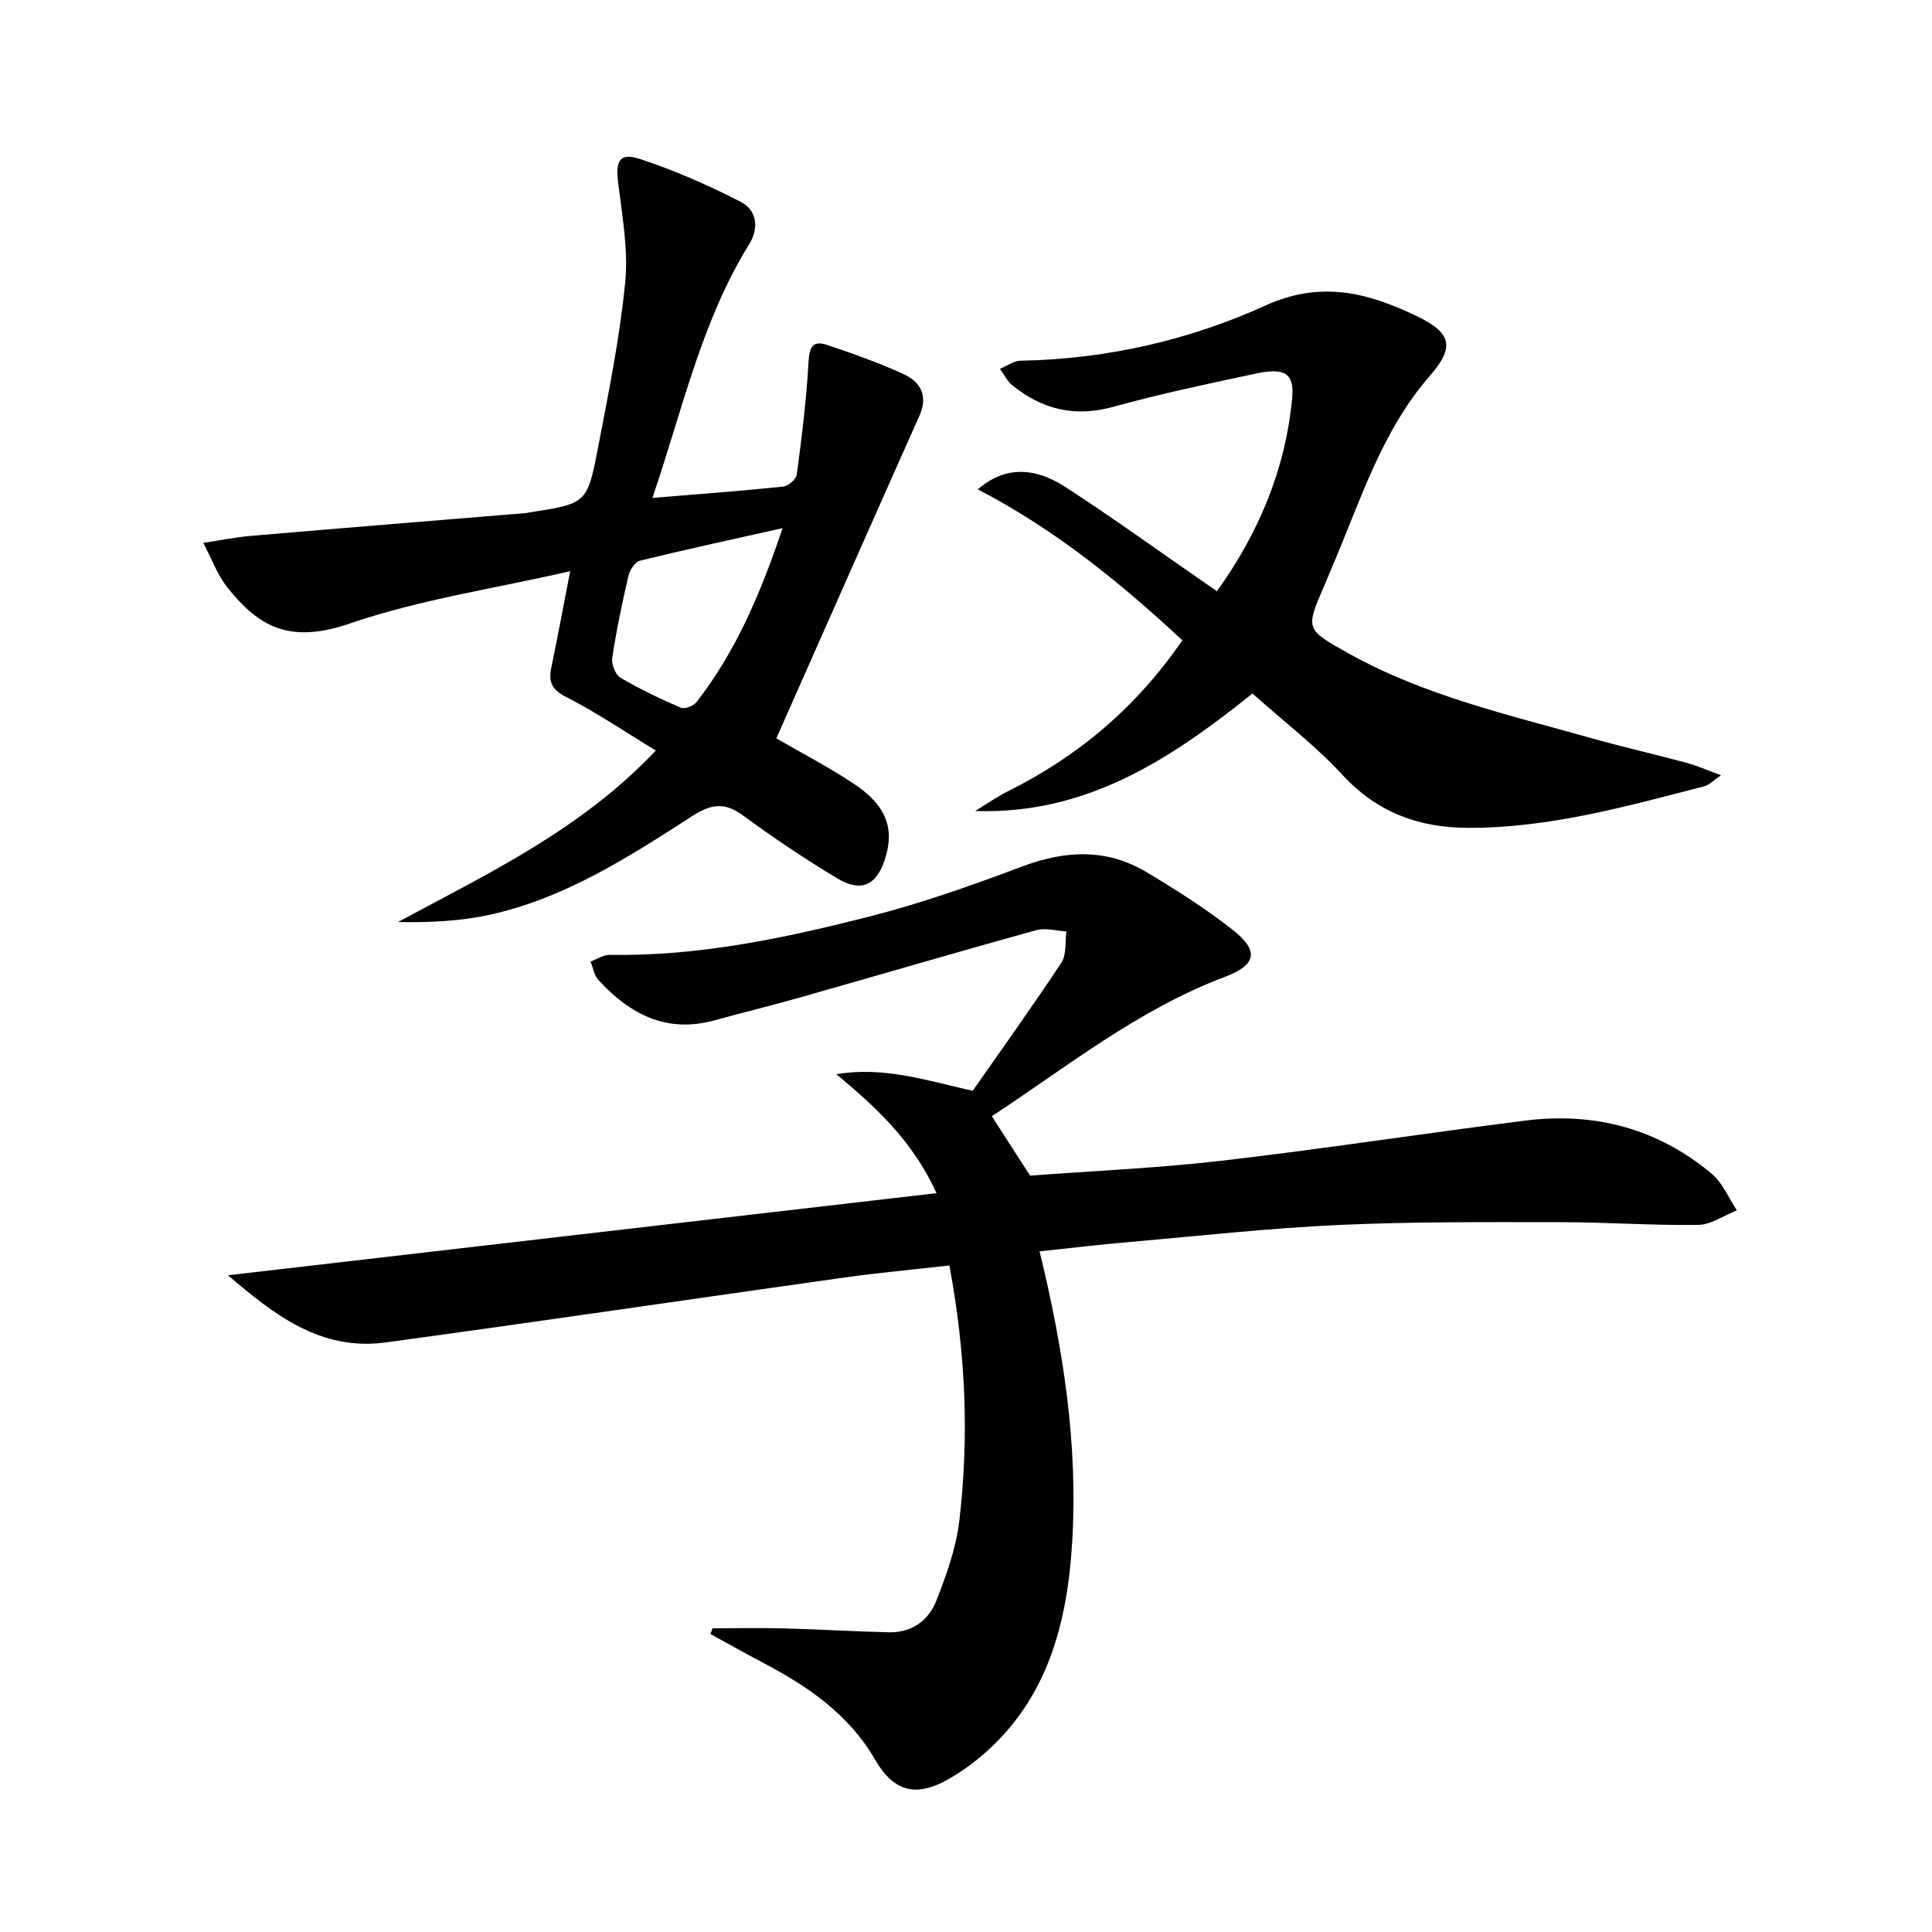
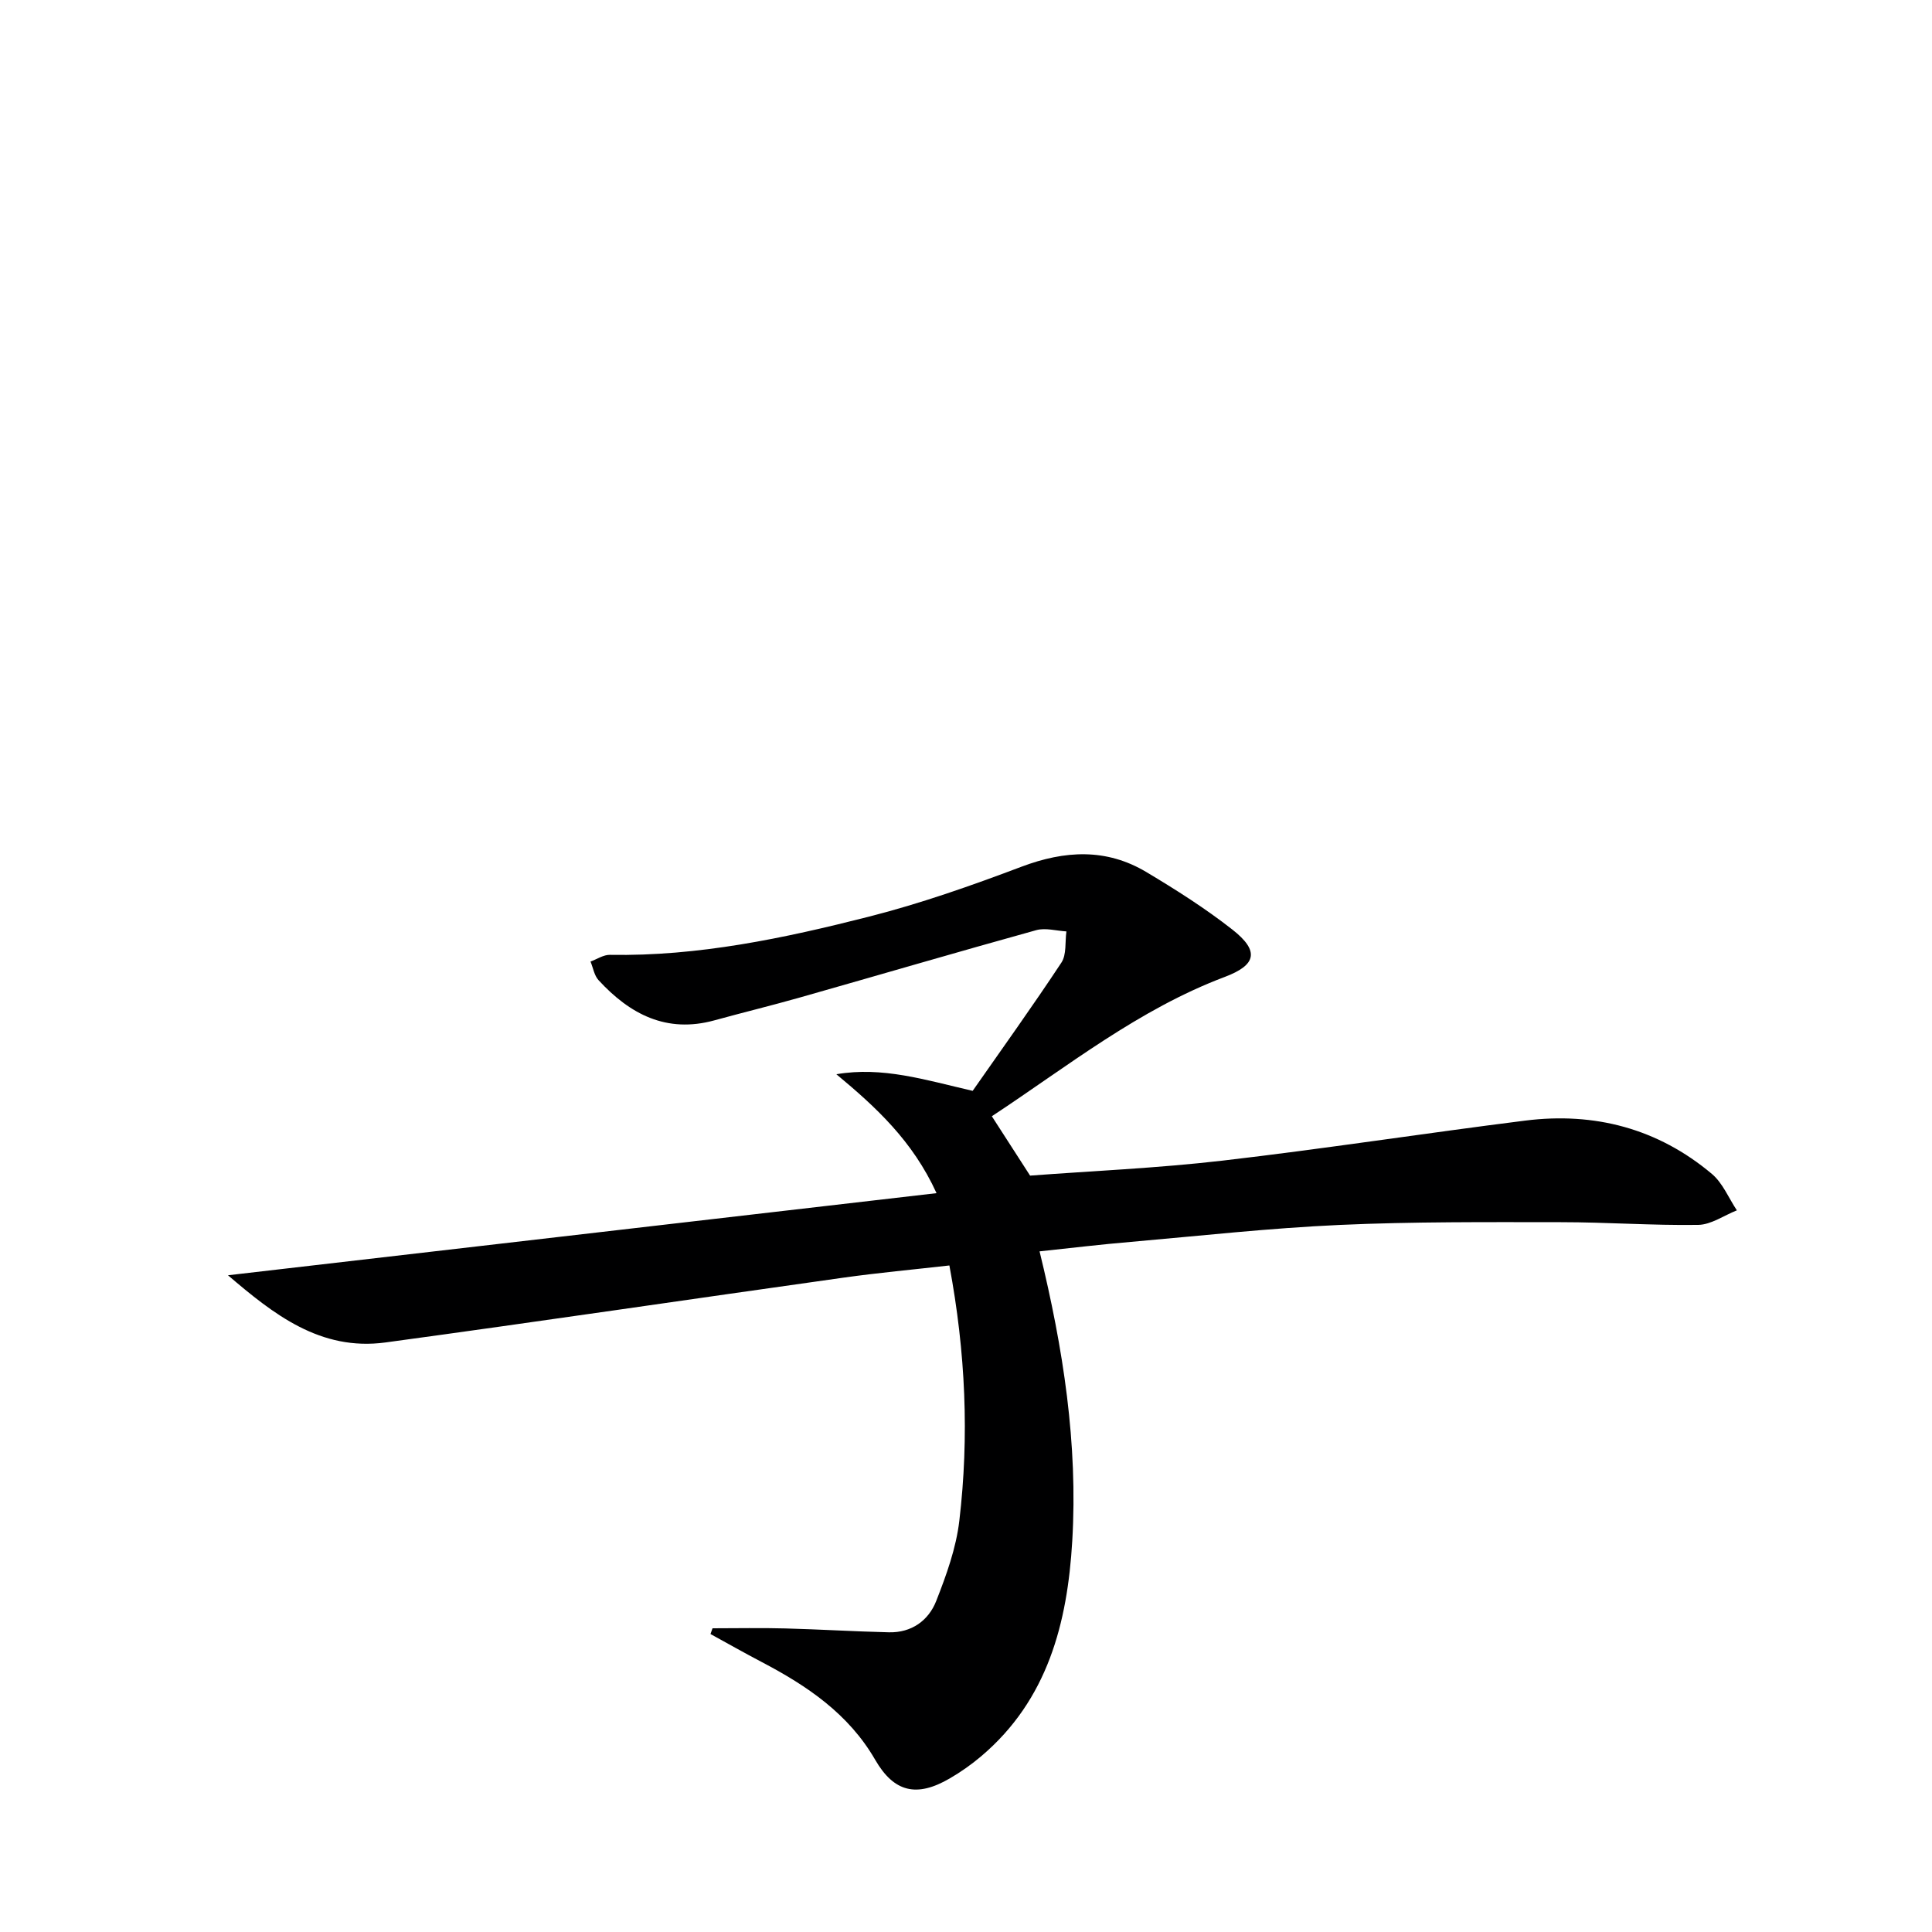
<svg xmlns="http://www.w3.org/2000/svg" enable-background="new 0 0 400 400" viewBox="0 0 400 400">
  <path d="m215.23 259.08c4.93 20.19 7.95 39.88 6.77 59.95-1 17-5.08 32.91-18.85 44.58-2.02 1.71-4.22 3.26-6.51 4.59-6.84 3.99-11.55 2.88-15.44-3.85-5.49-9.5-14.06-15.3-23.45-20.22-3.58-1.88-7.1-3.87-10.65-5.82.14-.4.28-.79.42-1.19 5.03 0 10.06-.11 15.09.03 7.15.19 14.29.63 21.43.8 4.68.11 8.2-2.42 9.8-6.5 2.1-5.35 4.12-10.95 4.78-16.61 2.05-17.41 1.31-34.81-2.06-52.84-7.36.84-14.73 1.51-22.04 2.54-31.57 4.43-63.11 9.11-94.7 13.4-13.51 1.83-23.2-5.86-32.62-13.91 48.81-5.66 97.32-11.28 146.7-17-4.95-10.84-12.53-17.79-20.74-24.62 9.53-1.64 18.35 1.16 28.22 3.44 5.99-8.58 12.36-17.45 18.37-26.55 1.1-1.66.73-4.29 1.04-6.46-2.09-.12-4.34-.79-6.25-.26-16.31 4.52-32.55 9.29-48.82 13.91-5.91 1.68-11.88 3.13-17.8 4.76-9.92 2.73-17.52-1.27-24-8.32-.89-.97-1.12-2.55-1.66-3.85 1.34-.49 2.69-1.42 4.02-1.39 18.29.32 36.02-3.43 53.56-7.89 10.74-2.73 21.28-6.44 31.66-10.36 8.97-3.38 17.55-3.85 25.86 1.12 6.12 3.66 12.19 7.51 17.79 11.9 5.63 4.42 5.01 7.32-1.57 9.8-17.84 6.72-32.57 18.53-48.23 28.85 2.57 4 4.97 7.72 7.92 12.29 12.73-.96 26.32-1.54 39.81-3.1 20.94-2.43 41.78-5.66 62.69-8.29 14.36-1.81 27.48 1.64 38.65 11.03 2.25 1.89 3.48 5 5.18 7.55-2.67 1.05-5.33 2.97-8.01 3.01-9.46.14-18.93-.56-28.4-.56-15.29-.01-30.59-.12-45.85.57-14.43.65-28.81 2.25-43.21 3.51-6.11.51-12.2 1.25-18.9 1.96z" fill="#000001" />
-   <path d="m135.07 103.09c9.63-.8 18.39-1.44 27.12-2.35 1.04-.11 2.65-1.53 2.78-2.51 1.02-7.69 1.99-15.41 2.42-23.15.17-3.07.76-4.71 3.87-3.66 5.34 1.79 10.68 3.68 15.8 6.03 3.51 1.61 5.15 4.47 3.3 8.62-9.89 22.16-19.69 44.36-29.63 66.8 4.98 2.89 10.68 5.85 16.02 9.38 6.75 4.46 8.52 9.29 6.47 15.63-1.75 5.42-4.9 6.95-9.88 3.97-6.69-4.01-13.2-8.38-19.48-13-3.83-2.82-6.6-2.42-10.53.11-13.14 8.46-26.37 17.01-41.93 20.43-6.1 1.34-12.43 1.62-19 1.51 18.67-10.08 37.83-19.06 53.38-35.51-6.39-3.88-12.24-7.86-18.5-11.05-3.02-1.54-3.77-3.12-3.14-6.12 1.28-6.12 2.41-12.28 3.91-19.96-15.8 3.62-31.14 5.87-45.56 10.81-12.6 4.33-18.87.66-25.27-7.26-2.21-2.73-3.45-6.25-5.13-9.41 3.28-.49 6.55-1.17 9.84-1.45 19.03-1.63 38.07-3.17 57.11-4.74.16-.01.32-.09.49-.11 11.84-1.83 12.05-1.79 14.25-13.24 2.2-11.4 4.52-22.84 5.66-34.37.67-6.8-.63-13.84-1.47-20.72-.54-4.47.3-6.24 4.5-4.86 7.18 2.35 14.18 5.43 20.9 8.89 3.3 1.7 3.84 5.36 1.75 8.74-9.95 16.07-13.83 34.39-20.05 52.55zm26.95 6.26c-10.62 2.38-20.1 4.42-29.51 6.73-1.02.25-2.12 1.94-2.4 3.14-1.31 5.64-2.5 11.33-3.36 17.05-.19 1.28.68 3.44 1.74 4.06 3.99 2.35 8.2 4.36 12.46 6.19.8.35 2.65-.37 3.27-1.17 8.01-10.34 13.14-22.12 17.8-36z" fill="#000001" />
-   <path d="m259.31 143.58c-17.09 13.73-34.5 25.09-57.4 24.33 2.23-1.36 4.37-2.89 6.7-4.05 14.59-7.26 26.66-17.41 36.18-31.29-12.89-12-26.42-22.99-42.35-31.25 5.24-4.58 11.36-4.87 18.06-.54 9.76 6.31 19.19 13.15 28.76 19.76.79.54 1.58 1.09 2.7 1.86 8.72-12.19 14.21-25.32 15.57-40.02.47-5.02-1.46-6.32-7.44-5.05-9.9 2.11-19.83 4.19-29.57 6.89-7.98 2.21-14.76.56-20.96-4.47-1.06-.86-1.69-2.24-2.53-3.38 1.41-.59 2.82-1.66 4.24-1.69 17.68-.32 34.81-4.19 50.66-11.4 11.6-5.27 21.27-2.67 31.32 2.13 7.33 3.5 7.98 6.44 2.8 12.39-9.99 11.45-14.32 25.71-20.11 39.26-.59 1.38-1.14 2.76-1.74 4.14-3.95 9.1-3.94 9.08 5.01 14.08 15.69 8.76 33.06 12.69 50.13 17.51 6.55 1.85 13.19 3.35 19.76 5.12 2.18.59 4.27 1.52 7.22 2.6-1.67 1.13-2.47 2.02-3.44 2.27-16.06 4.16-32.06 8.65-48.87 8.62-10.3-.02-18.96-3.21-26.16-11.07-5.49-5.94-12.04-10.93-18.54-16.75z" fill="#000001" />
</svg>